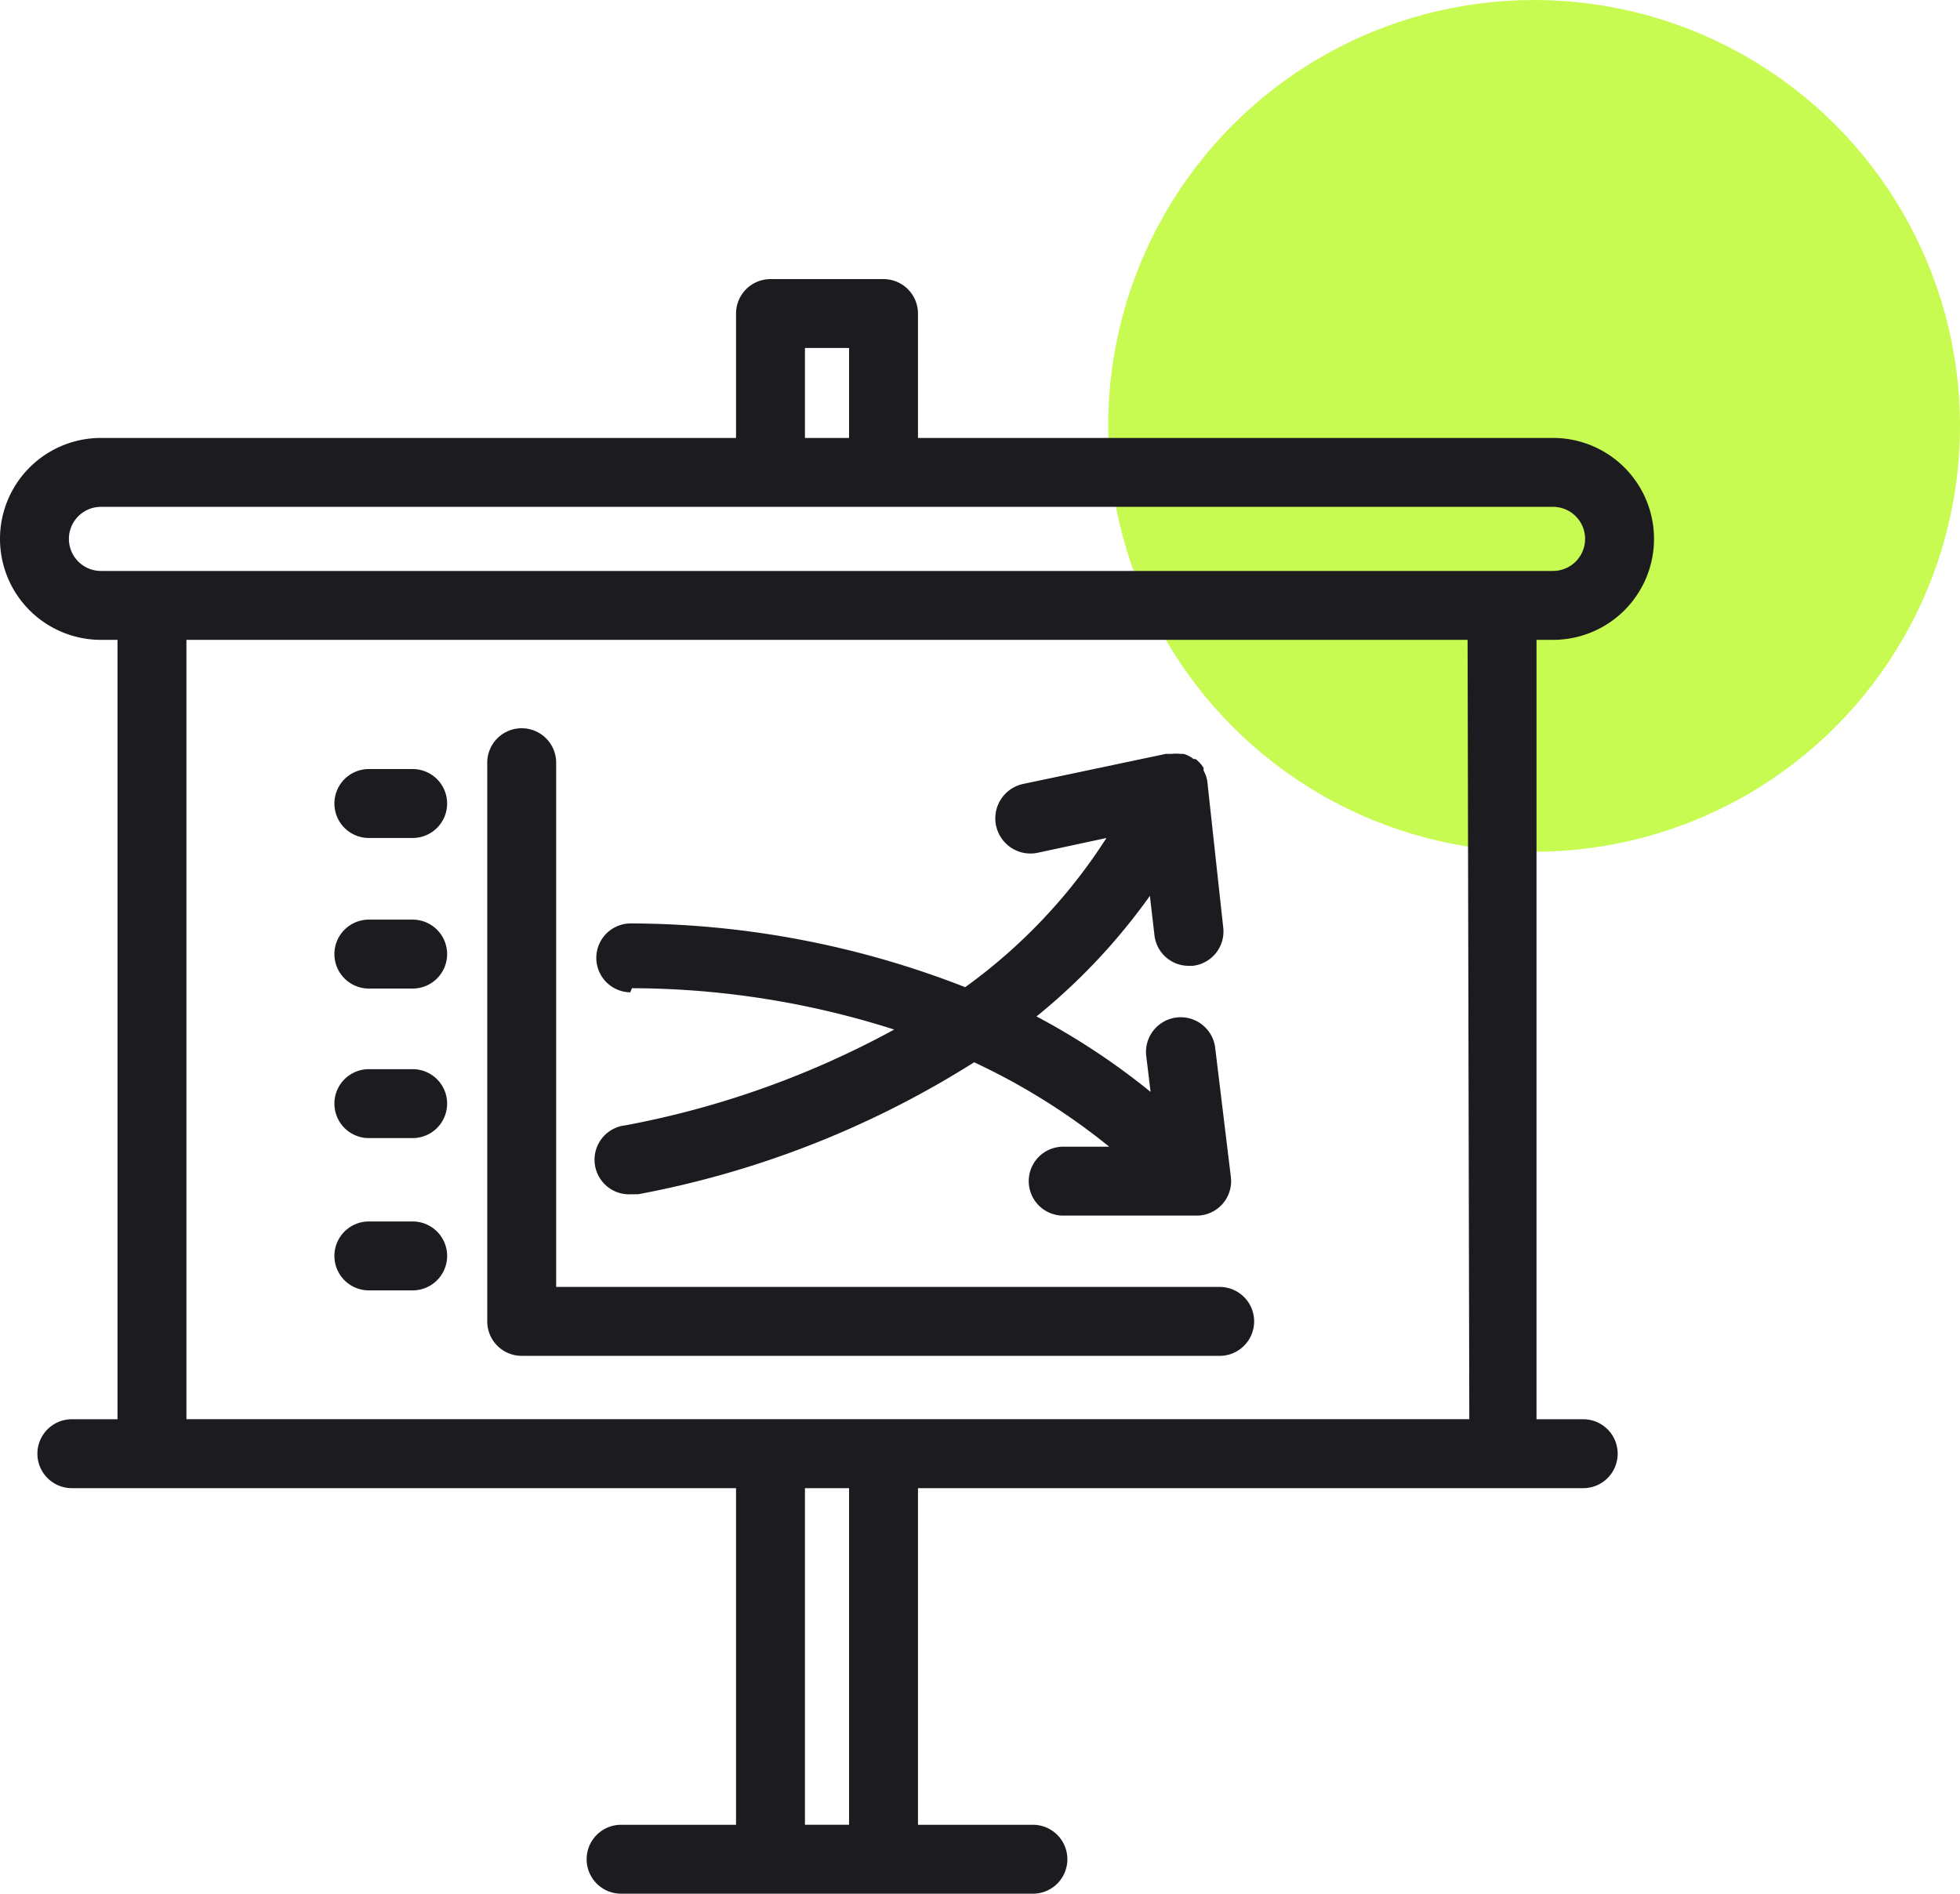
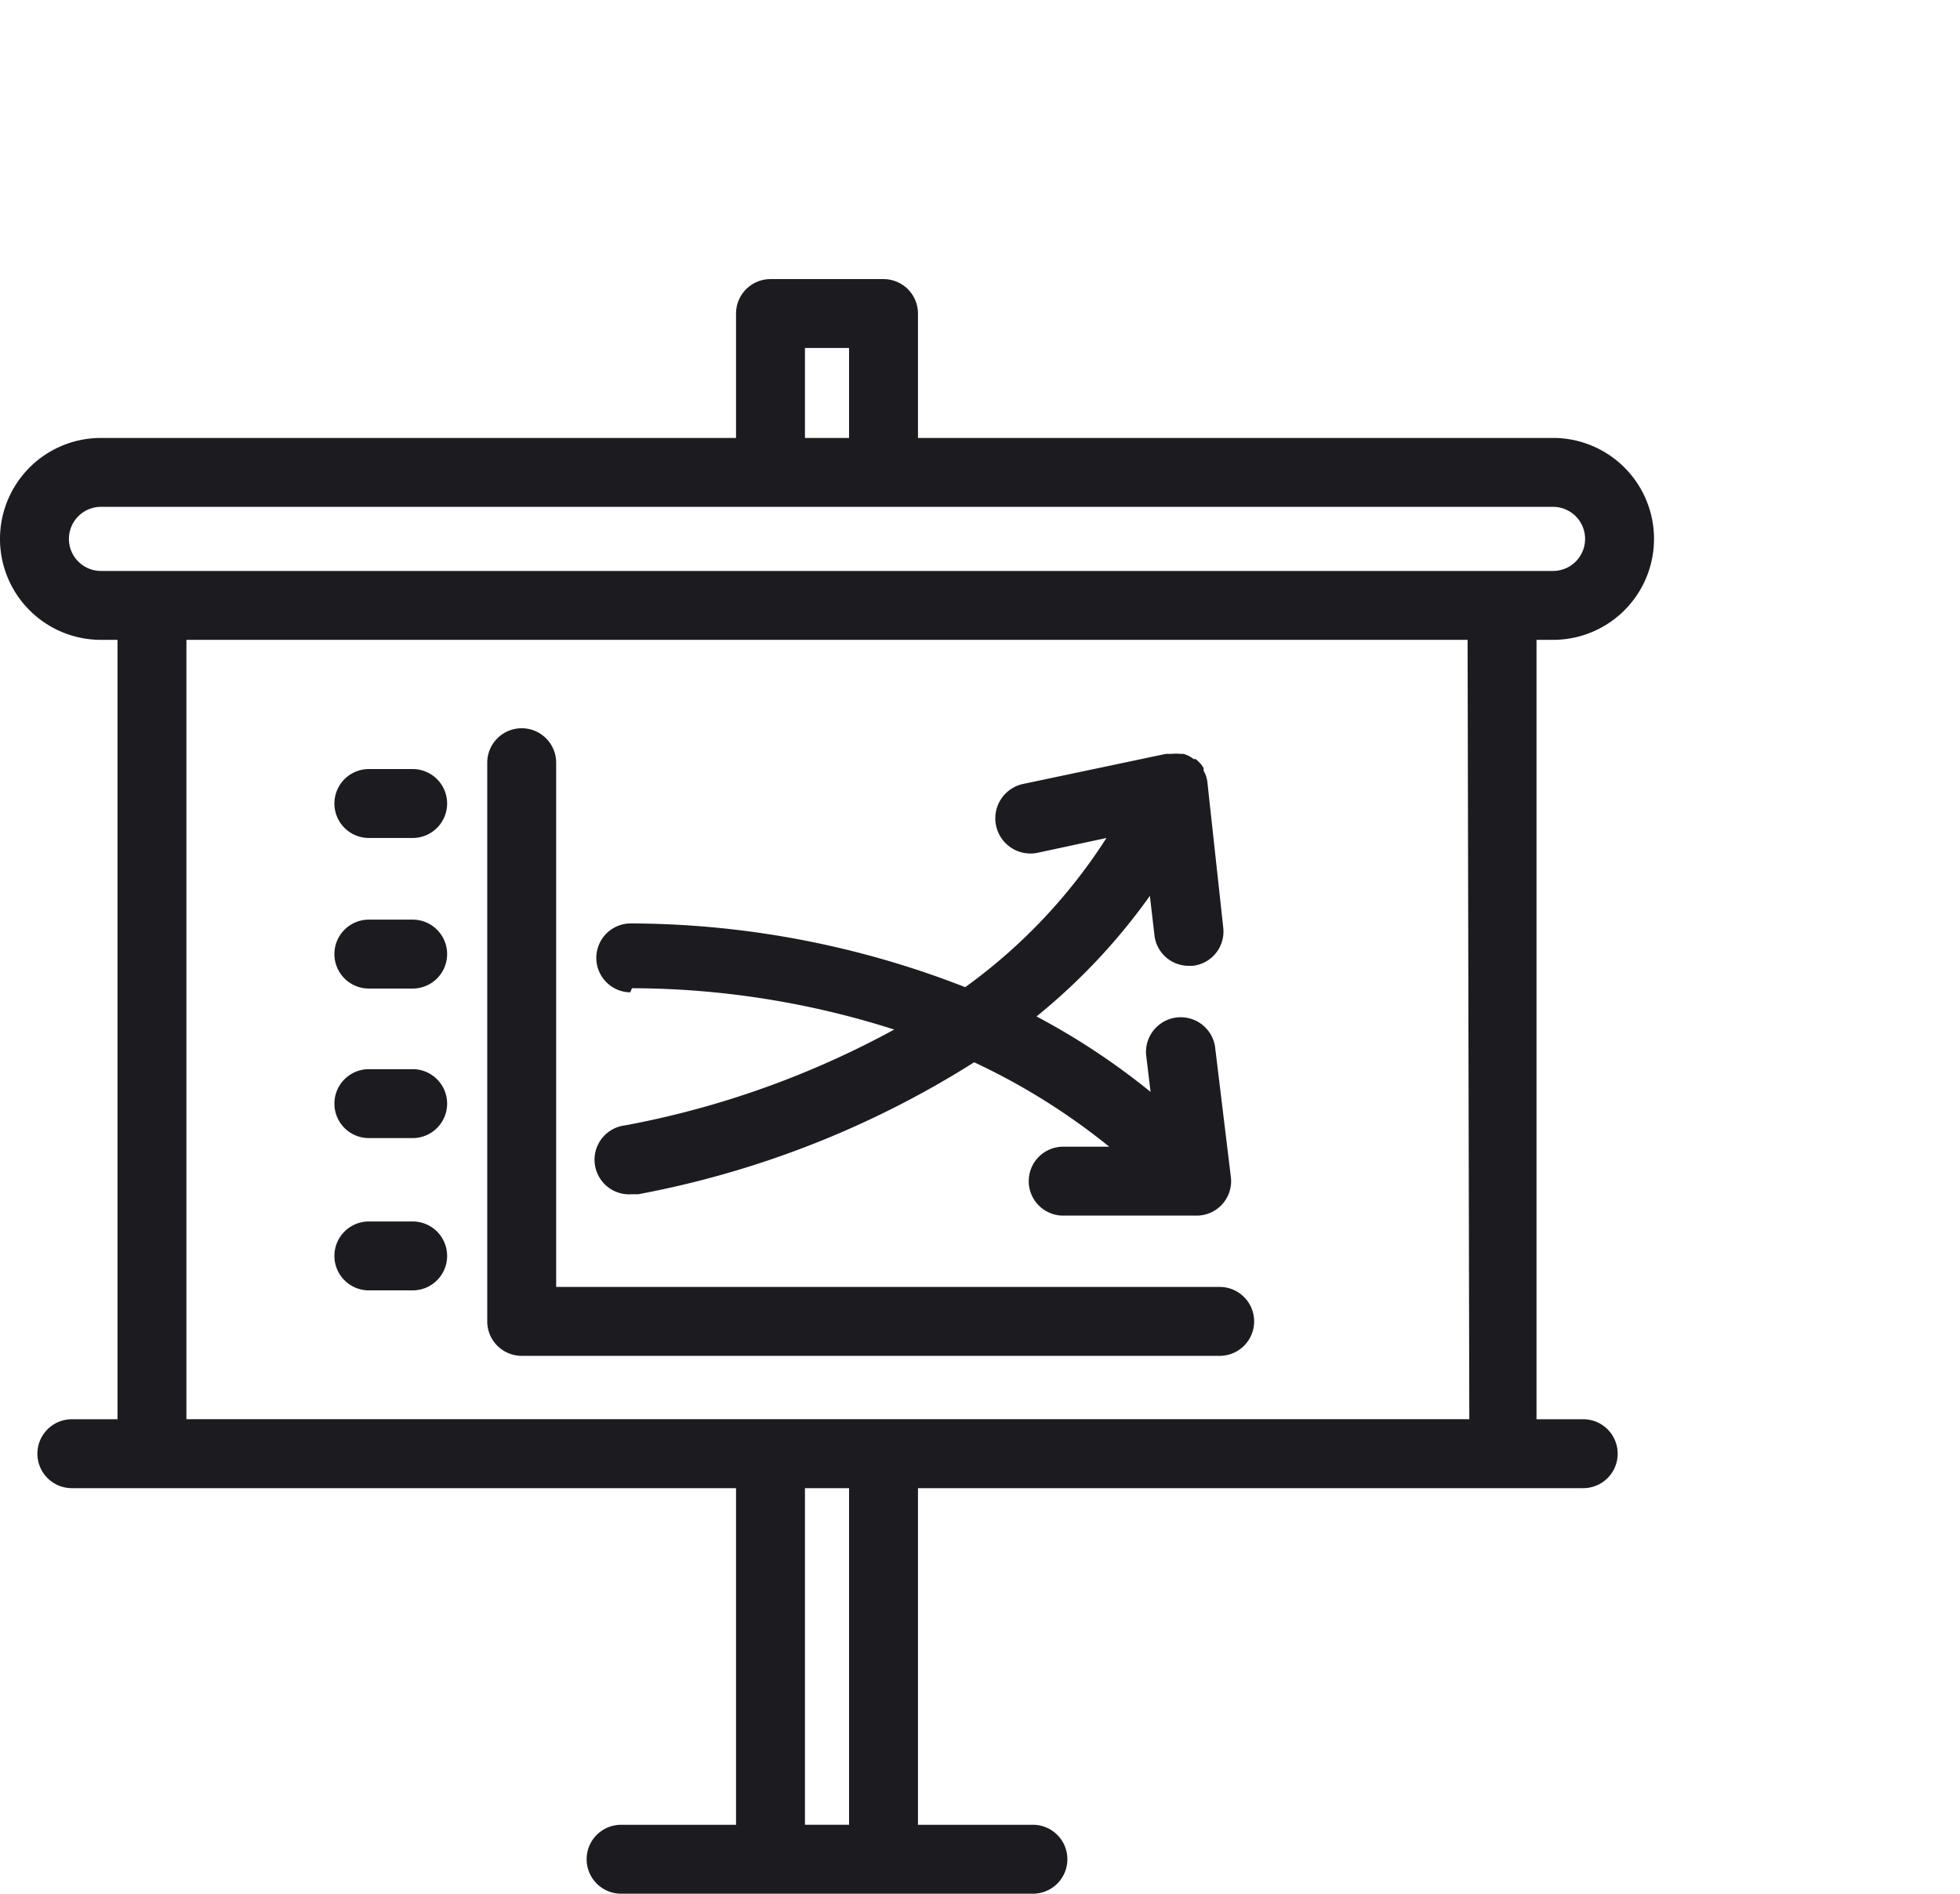
<svg xmlns="http://www.w3.org/2000/svg" width="237" height="229" viewBox="0 0 237 229">
  <g id="Group_789" data-name="Group 789" transform="translate(-16863 -7902)">
-     <circle id="Ellipse_256" data-name="Ellipse 256" cx="51.5" cy="51.5" r="51.5" transform="translate(16997 7902)" fill="#c8fb51" />
    <g id="reports" transform="translate(16860.5 7932.681)">
      <path id="Path_1258" data-name="Path 1258" d="M190.292,22.278H113.5V7.237a4.167,4.167,0,0,0-4.167-4.167H95.667A4.167,4.167,0,0,0,91.5,7.237V22.278H14.708a12.208,12.208,0,0,0,0,24.417h2v94.25H11.125a4.167,4.167,0,0,0,0,8.333H91.5v40.708H77.667a4.167,4.167,0,1,0,0,8.333h49.667a4.167,4.167,0,1,0,0-8.333H113.5V149.278h80.375a4.167,4.167,0,1,0,0-8.333h-5.583V46.695h2a12.208,12.208,0,0,0,0-24.417ZM99.833,11.4h5.333V22.278H99.833Zm5.333,178.583H99.833V149.278h5.333Zm75-49.042H25.042V46.695H179.958ZM190.5,38.362H14.708a3.875,3.875,0,0,1,0-7.75H190.292a3.875,3.875,0,1,1,0,7.75Z" transform="translate(0 0)" fill="#1c1b20" />
      <path id="Path_1259" data-name="Path 1259" d="M20.807,92.048H105.14a4.167,4.167,0,1,0,0-8.333H24.973V20.257a4.167,4.167,0,0,0-8.333,0V87.882A4.167,4.167,0,0,0,20.807,92.048Z" transform="translate(44.777 41.23)" fill="#1c1b20" />
      <path id="Path_1260" data-name="Path 1260" d="M48.137,45.207a104.875,104.875,0,0,1,31.708,5,110.041,110.041,0,0,1-32.5,11.583,4.184,4.184,0,0,0,.75,8.333h.792A115.792,115.792,0,0,0,89.512,54.165a79.167,79.167,0,0,1,16.333,10.208h-5.5a4.167,4.167,0,1,0,0,8.333h16.042a4.164,4.164,0,0,0,4.167-4.667l-1.917-15.792a4.2,4.2,0,0,0-8.333,1l.542,4.5a84.874,84.874,0,0,0-13.792-9.125A73.958,73.958,0,0,0,110.762,34.04l.542,4.667A4.167,4.167,0,0,0,115.47,42.5h.458a4.167,4.167,0,0,0,3.708-4.583L117.72,20.332a3.542,3.542,0,0,0-.458-1.417,2.455,2.455,0,0,1,0-.333l-.25-.375a5.668,5.668,0,0,0-.708-.708h-.25a3.708,3.708,0,0,0-1.208-.625h-.333a5.542,5.542,0,0,0-1.167,0h-.667L95.47,20.5a4.253,4.253,0,0,0,1.708,8.333l8.333-1.792A66.25,66.25,0,0,1,88.428,45.082a111.75,111.75,0,0,0-40.5-7.708,4.167,4.167,0,0,0,0,8.333ZM16.387,27.04h5.167a4.167,4.167,0,1,0,0-8.333H16.387a4.167,4.167,0,1,0,0,8.333Zm0,18.208h5.167a4.167,4.167,0,1,0,0-8.333H16.387a4.167,4.167,0,1,0,0,8.333Zm0,18.083h5.167a4.167,4.167,0,1,0,0-8.333H16.387a4.167,4.167,0,1,0,0,8.333Zm0,18.417h5.167a4.167,4.167,0,1,0,0-8.333H16.387a4.167,4.167,0,1,0,0,8.333Z" transform="translate(30.78 43.613)" fill="#1c1b20" />
    </g>
  </g>
</svg>